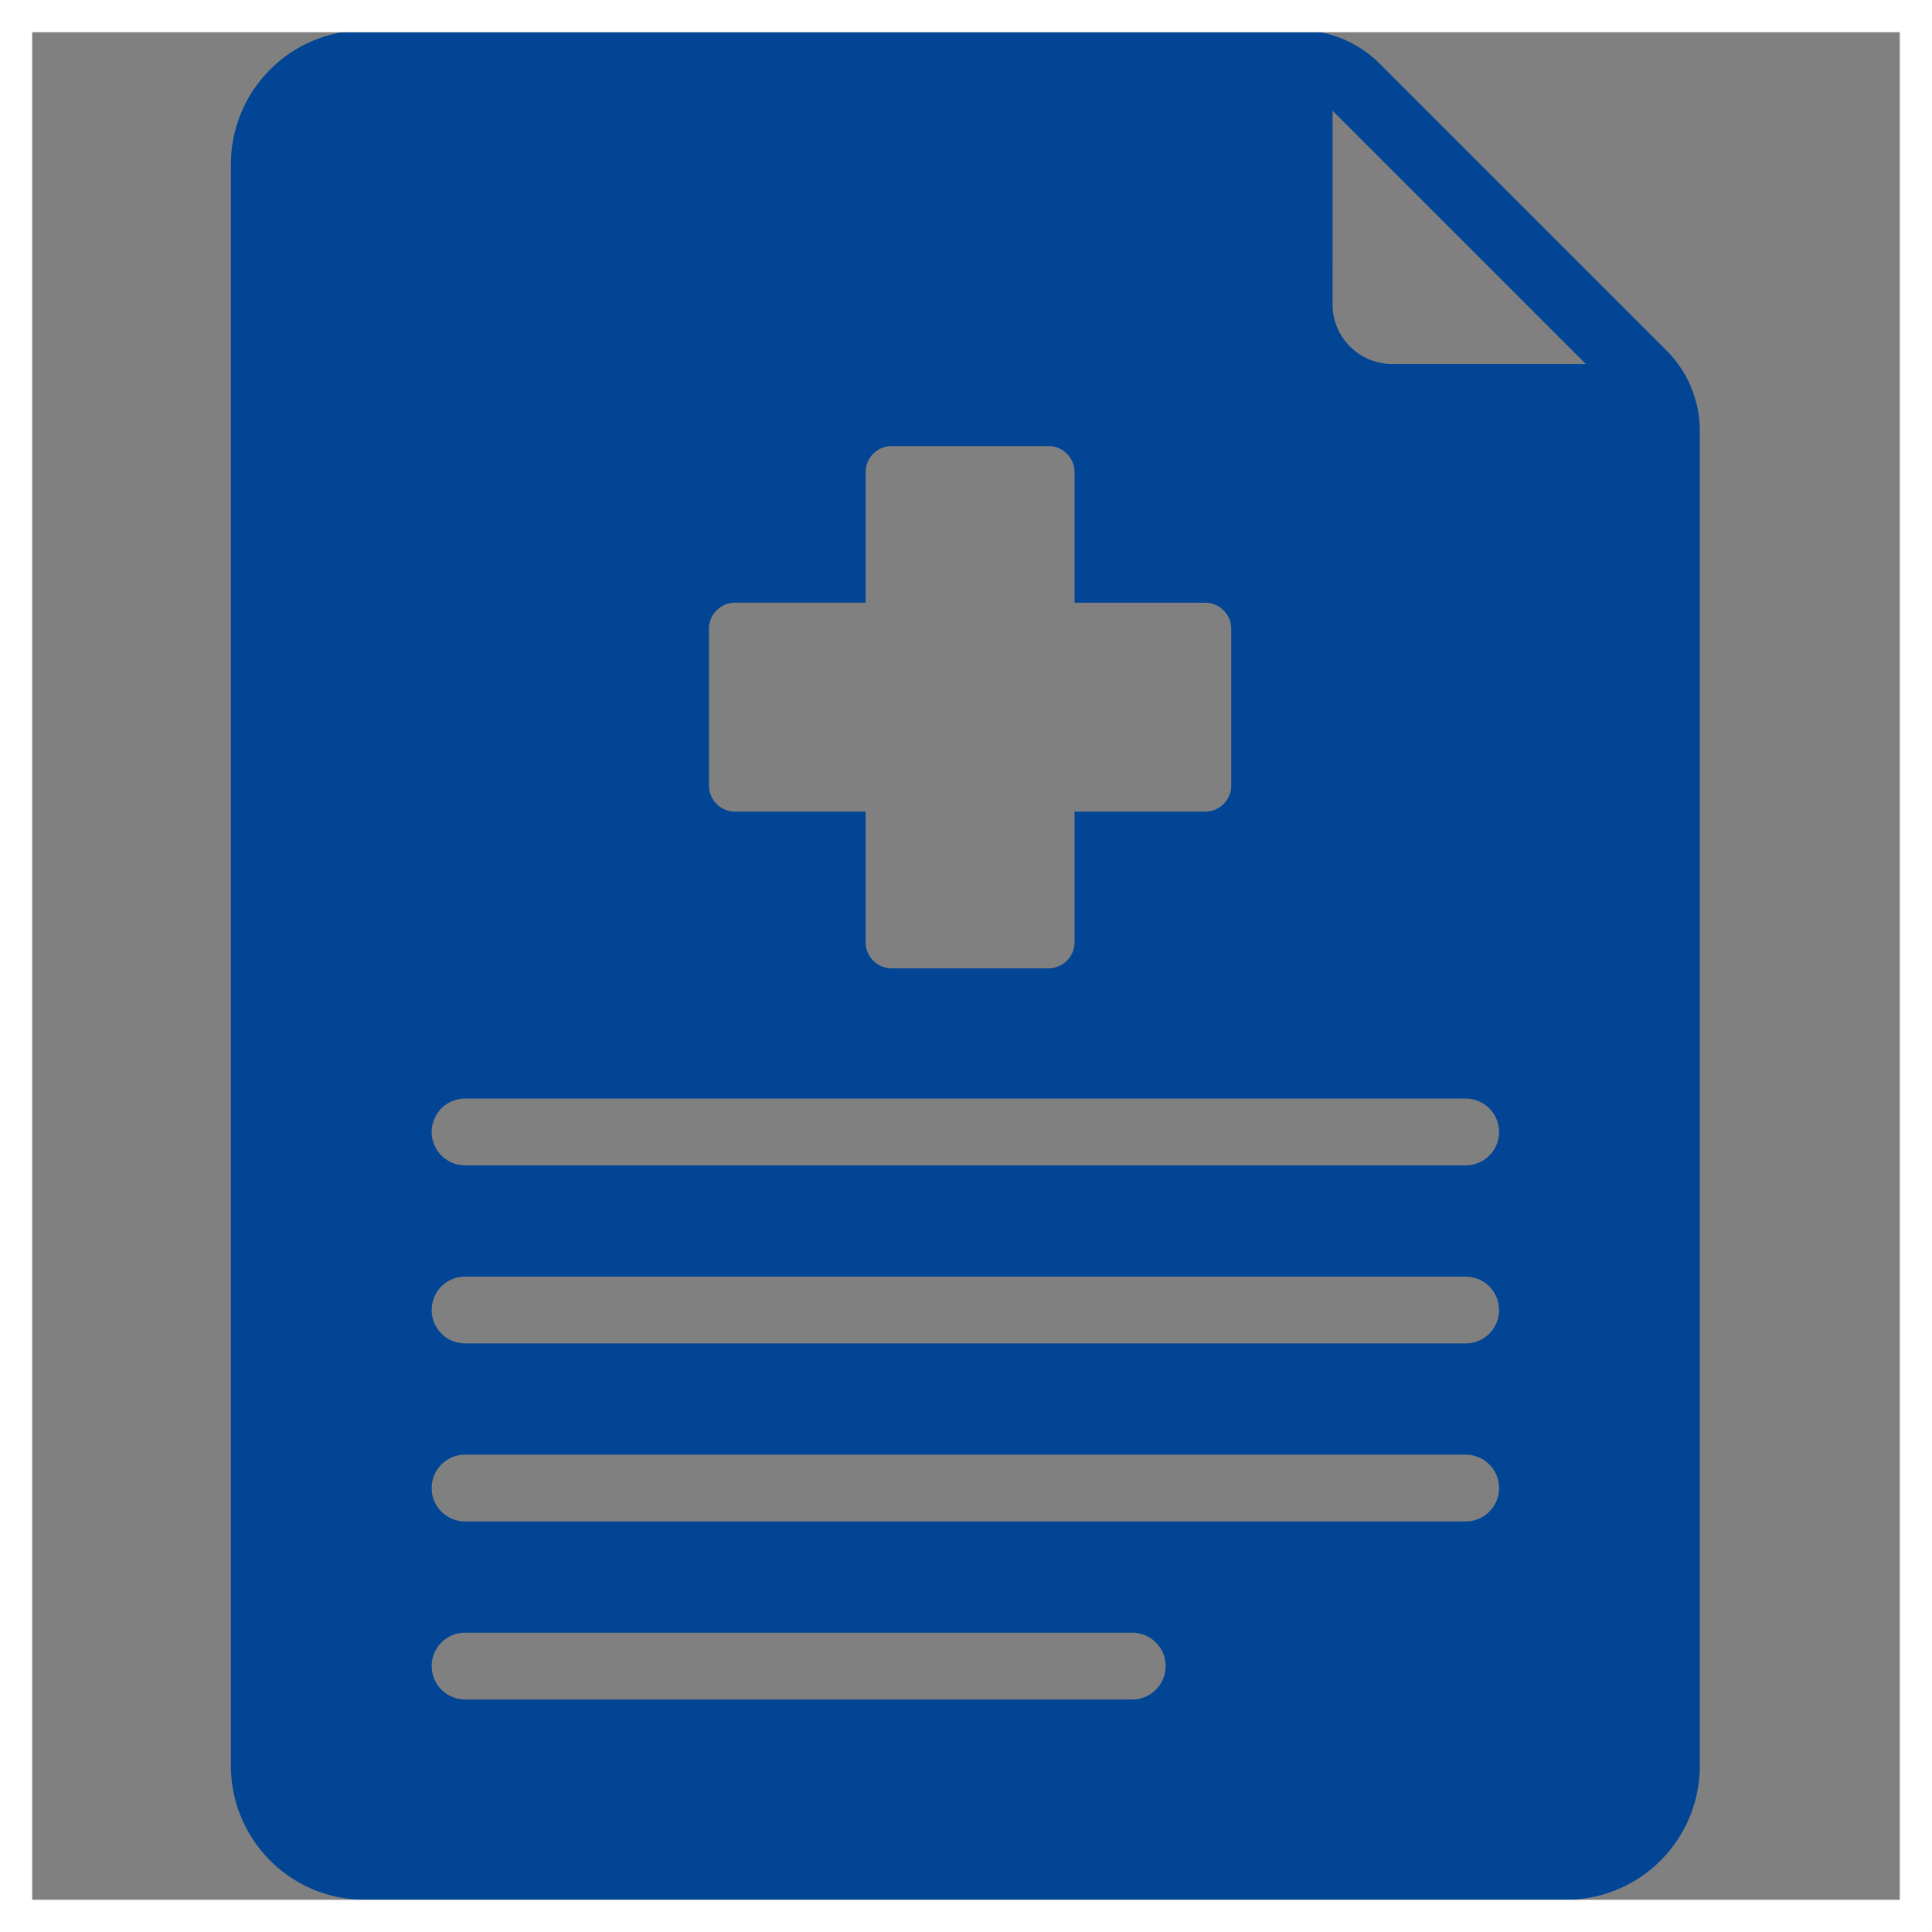
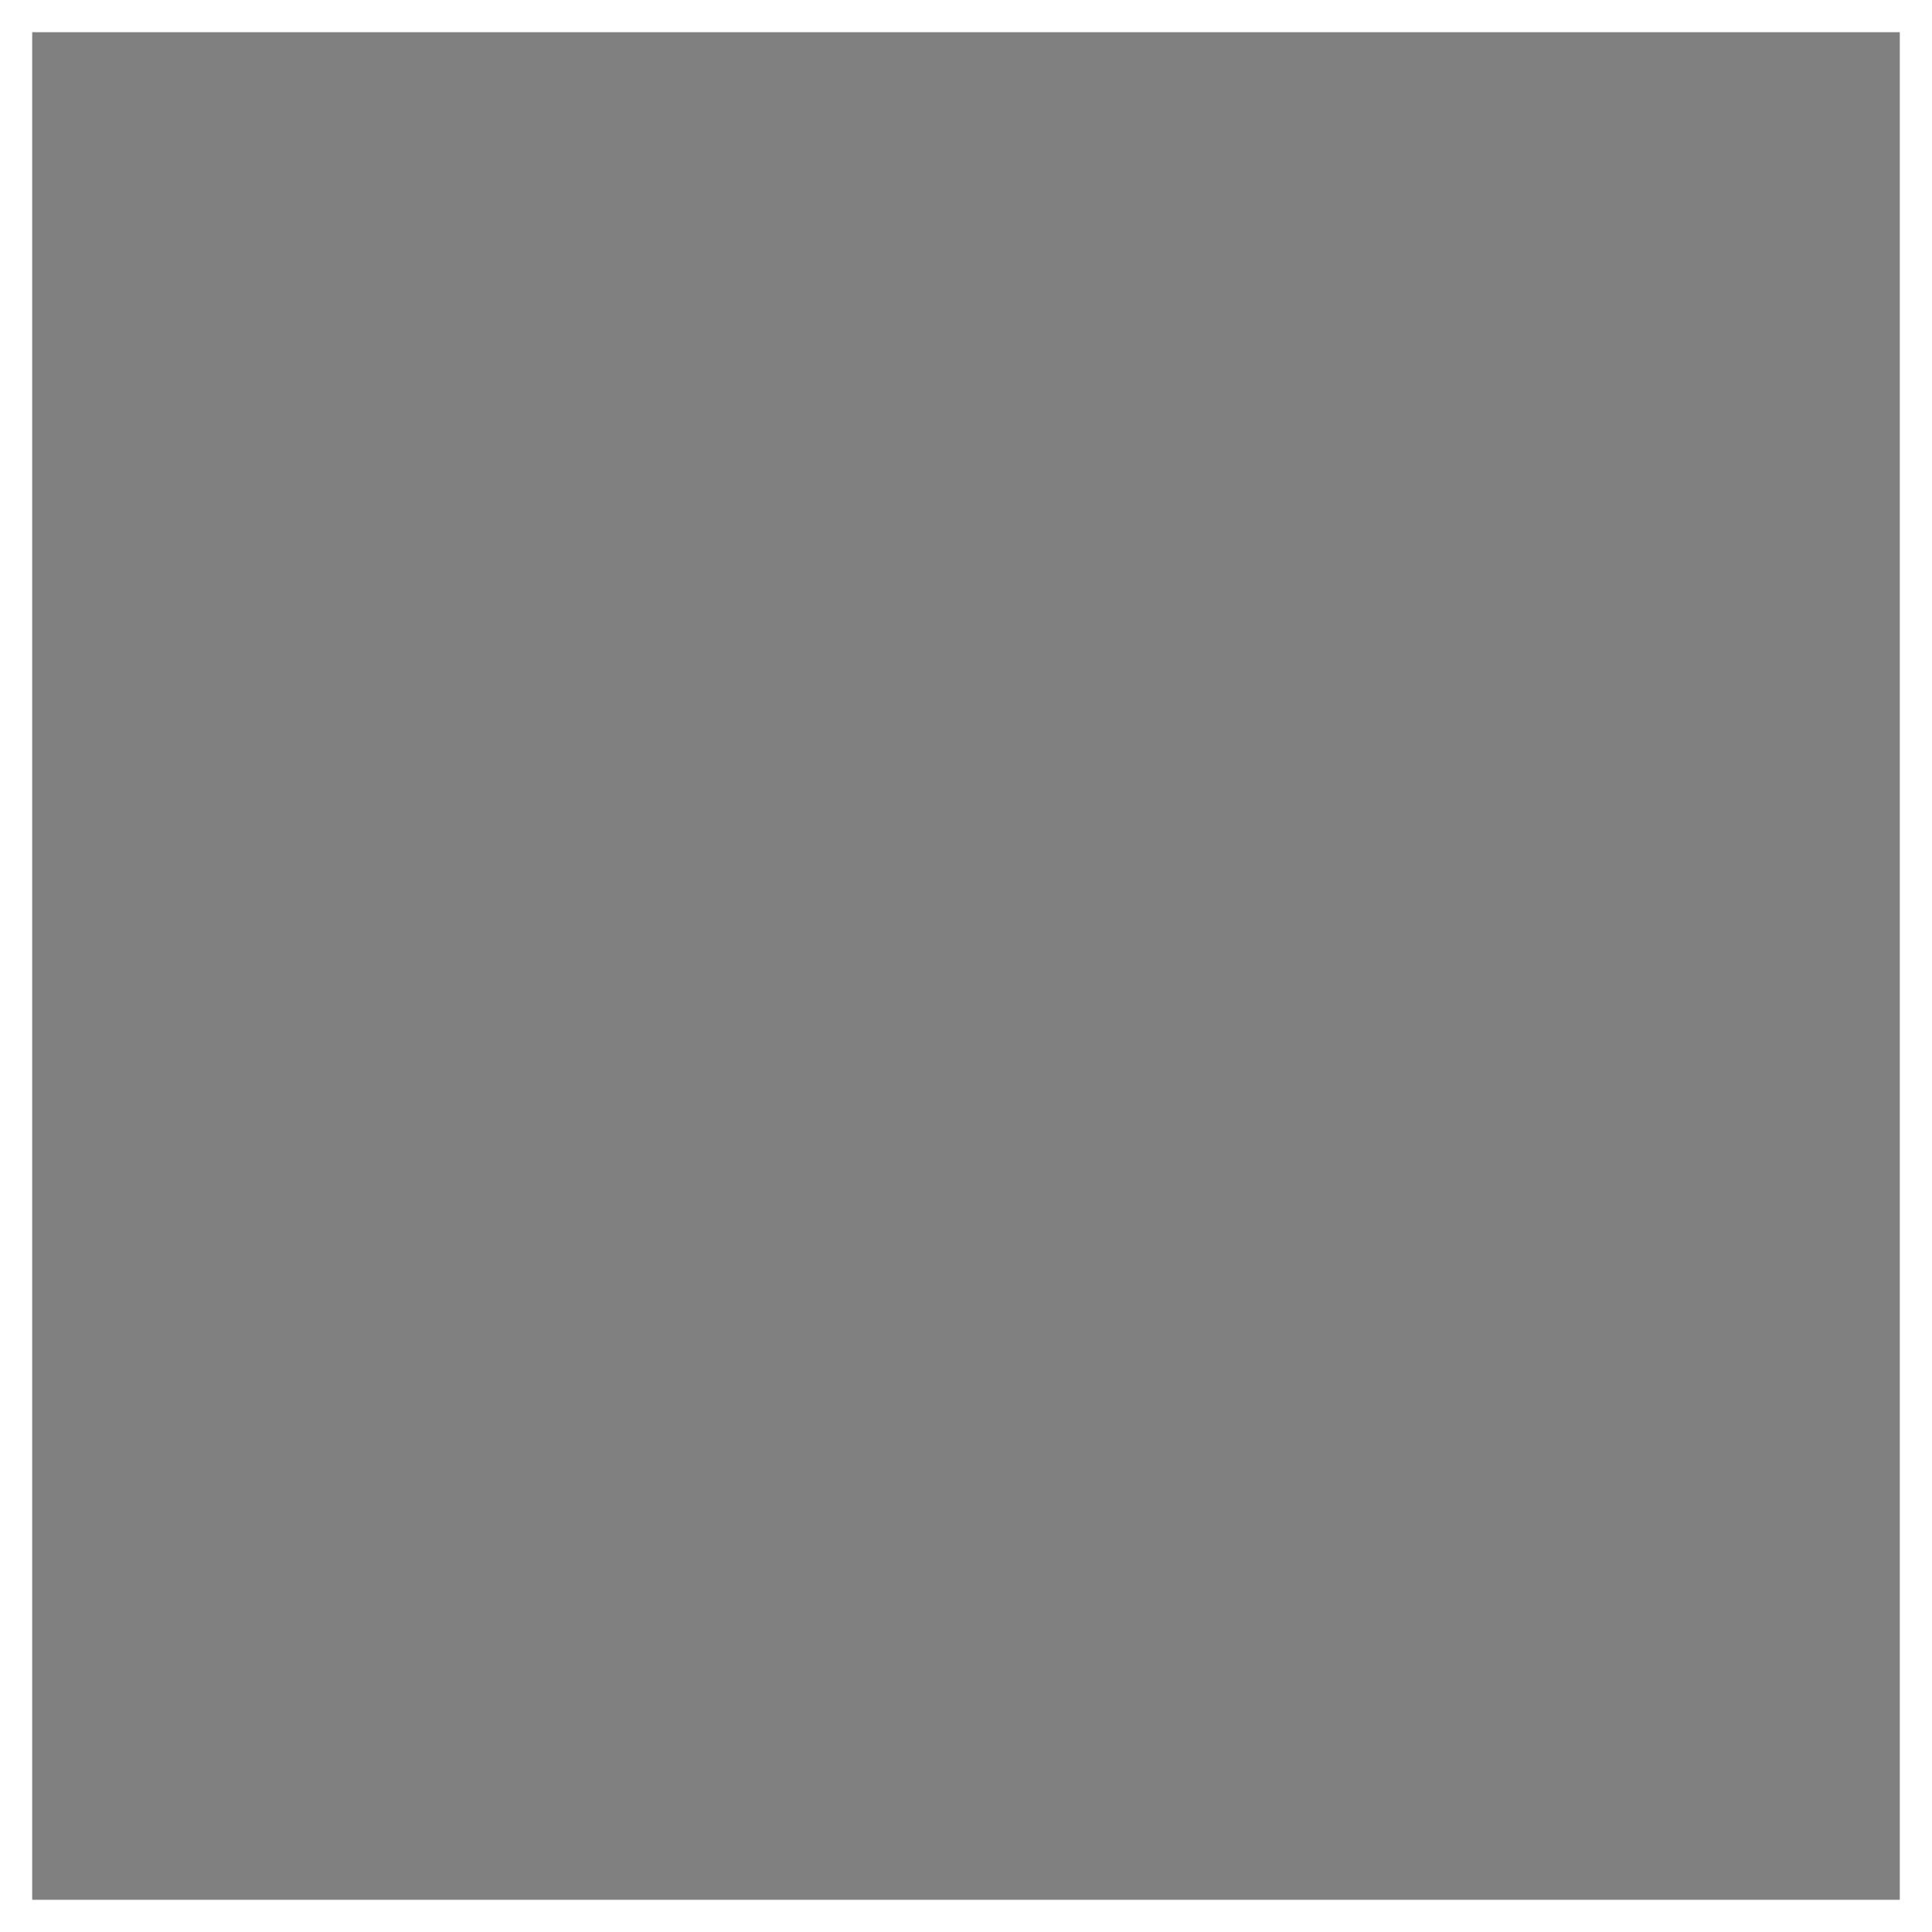
<svg xmlns="http://www.w3.org/2000/svg" width="60" height="60" viewBox="0 0 60 60">
  <rect x="0" y="0" width="60" height="60" fill="#808080" stroke="none" />
  <defs>
    <clipPath id="a">
-       <rect width="46" height="58" transform="translate(0)" fill="#024594" />
-     </clipPath>
+       </clipPath>
  </defs>
  <g transform="translate(5443 -4133)">
    <g transform="translate(-5435.832 4133.941)">
      <g transform="translate(-0.168 0.059)" clip-path="url(#a)">
        <path d="M4.147,0A4.162,4.162,0,0,0,0,4.147V53.913A4.161,4.161,0,0,0,4.147,58.06H41.471a4.161,4.161,0,0,0,4.147-4.147V12.441a3.541,3.541,0,0,0-1.037-2.5l-8.9-8.9A3.541,3.541,0,0,0,33.177,0ZM34.214,2.5l7.865,7.865H36.093a1.853,1.853,0,0,1-1.88-1.879ZM20.523,12.912h4.866a.811.811,0,0,1,.811.812v4.054h4.055a.811.811,0,0,1,.811.812v4.866a.811.811,0,0,1-.811.811H26.2v4.055a.811.811,0,0,1-.811.811H20.523a.811.811,0,0,1-.811-.811V24.266H15.657a.811.811,0,0,1-.811-.811V18.589a.811.811,0,0,1,.811-.812h4.055V13.724a.811.811,0,0,1,.811-.812M7.272,33.177H38.347a1.037,1.037,0,0,1,0,2.074H7.272a1.037,1.037,0,1,1,0-2.074m0,5.53H38.347a1.037,1.037,0,0,1,0,2.074H7.272a1.037,1.037,0,1,1,0-2.074m0,11.058H27.993a1.037,1.037,0,1,1,0,2.074H7.272a1.037,1.037,0,1,1,0-2.074m0-5.529H38.347a1.037,1.037,0,0,1,0,2.074H7.272a1.037,1.037,0,1,1,0-2.074" transform="translate(0.171 -0.06)" fill="#024594" />
      </g>
    </g>
    <g transform="translate(-5443 4133)" fill="none" stroke="#fff" stroke-width="1">
-       <rect width="60" height="60" stroke="none" />
      <rect x="0.5" y="0.5" width="59" height="59" fill="none" />
    </g>
  </g>
</svg>